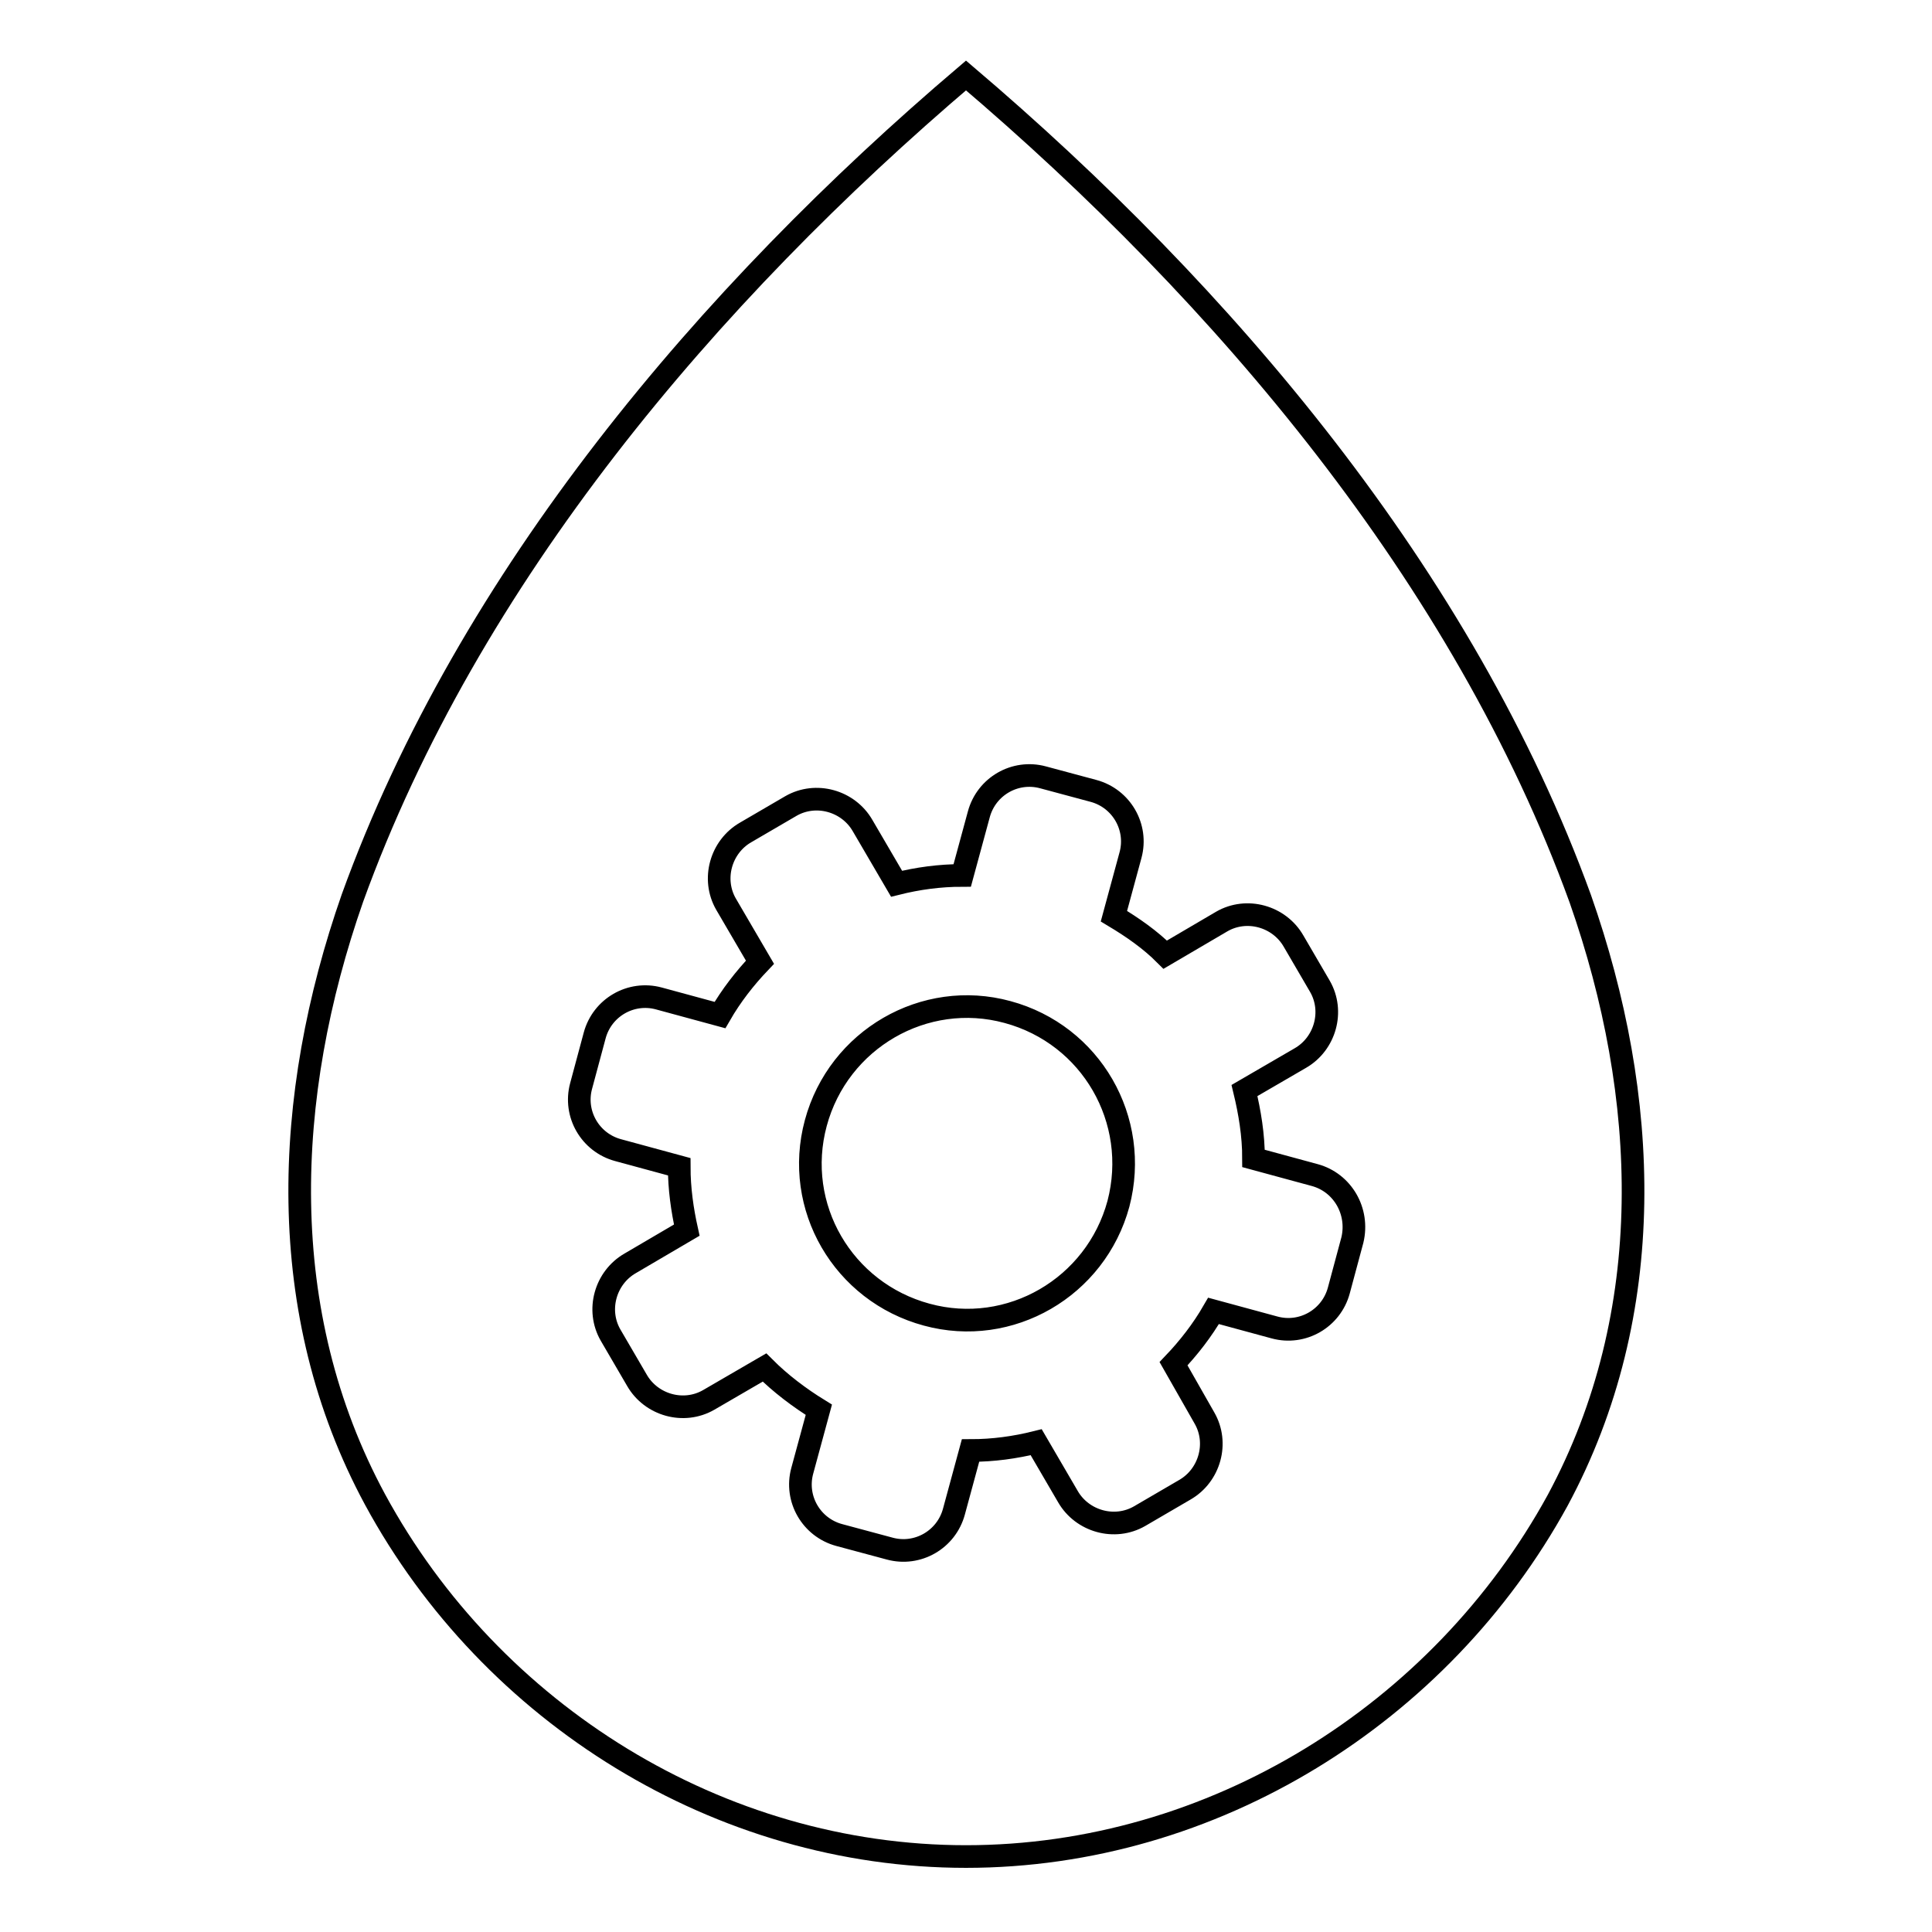
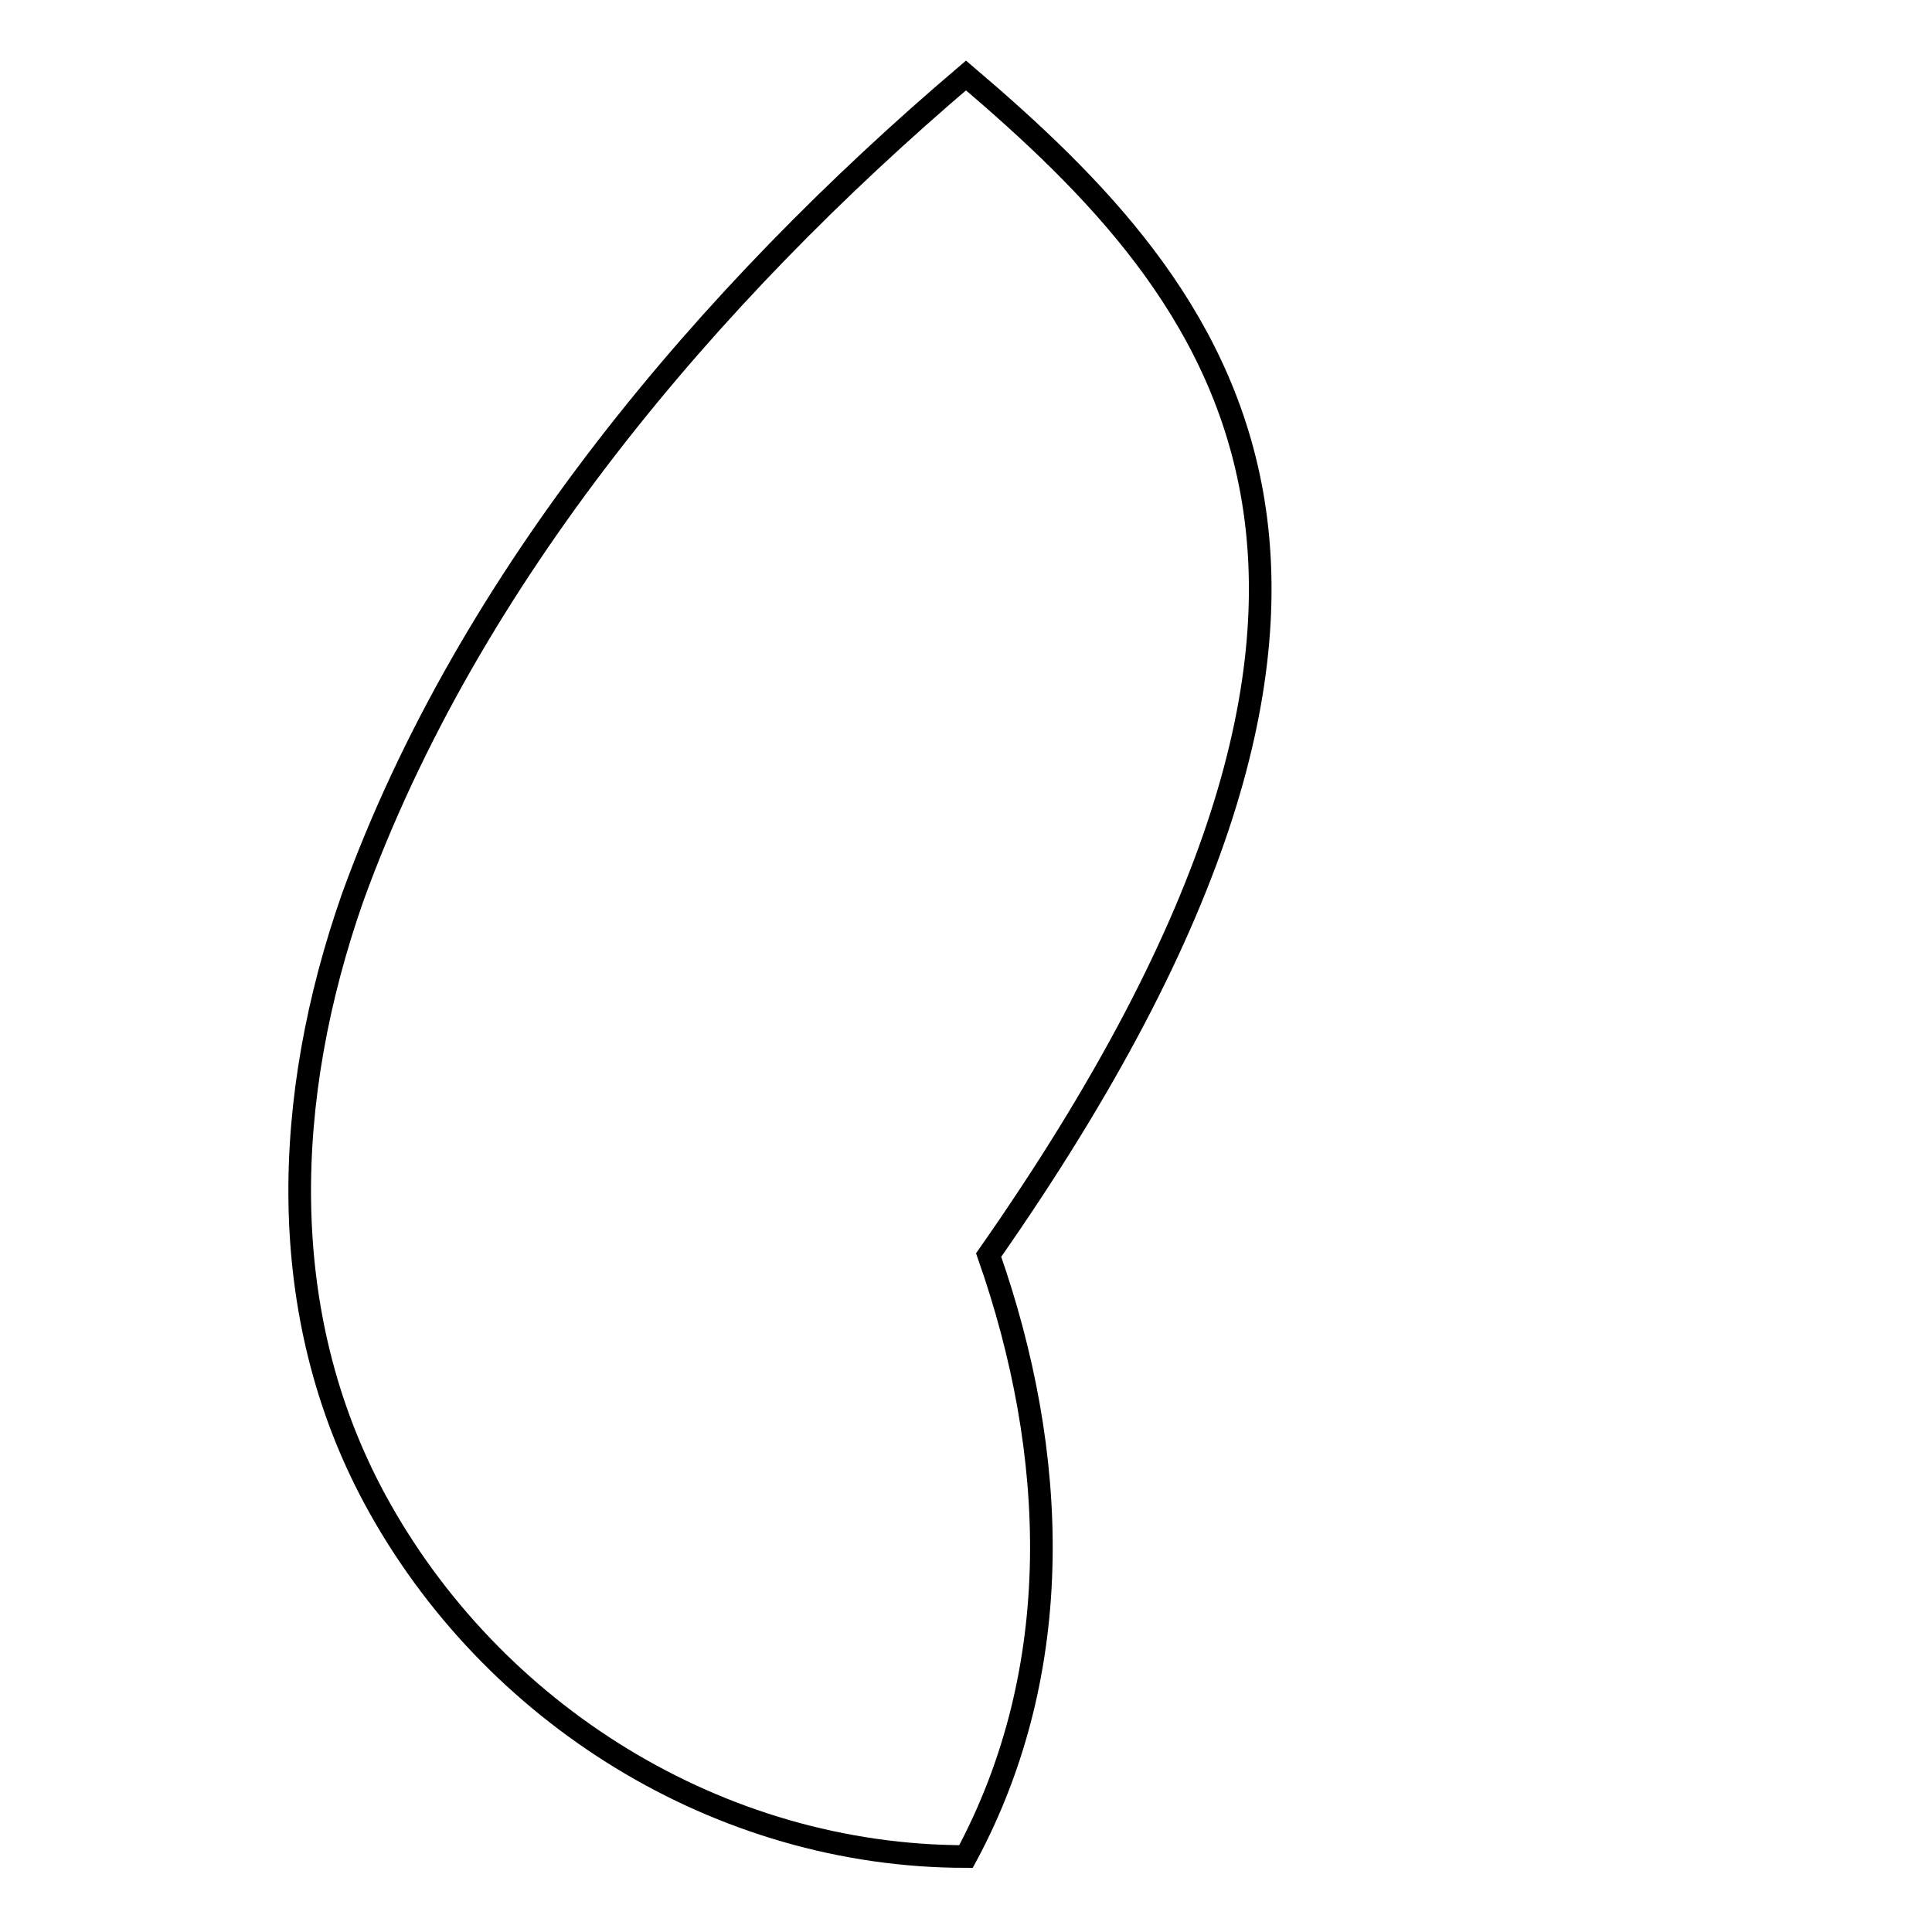
<svg xmlns="http://www.w3.org/2000/svg" version="1.1" x="0px" y="0px" viewBox="0 0 256 256" enable-background="new 0 0 256 256" xml:space="preserve">
  <g>
    <g>
-       <path stroke-width="3" fill-opacity="0" stroke="#000000" d="M128,10C93.9,39,62.1,76.4,46.7,119c-9.2,26.3-10.4,54.9,3,79.7C65.1,227.1,95.3,246,128,246s62.9-18.9,78.4-47.2c13.4-24.9,12.2-53.5,3-79.7C193.9,76.4,162.1,39,128,10z" />
-       <path stroke-width="3" fill-opacity="0" stroke="#000000" d="M174.2,155.7l-8.1-2.2c0-3.1-0.5-6.1-1.2-9l7.4-4.3c3.3-1.9,4.5-6.2,2.6-9.5l-3.5-6c-1.9-3.3-6.2-4.5-9.5-2.6l-7.5,4.4c-2-2-4.3-3.6-6.8-5.1l2.2-8.1c1-3.7-1.2-7.5-4.9-8.5l-6.7-1.8c-3.7-1-7.5,1.2-8.5,4.9l-2.2,8.1c-3,0-5.9,0.4-8.7,1.1l-4.5-7.7c-1.9-3.3-6.2-4.5-9.5-2.6l-6,3.5c-3.3,1.9-4.5,6.2-2.6,9.5l4.5,7.7c-2,2.1-3.8,4.4-5.3,7l-8.1-2.2c-3.7-1-7.5,1.2-8.5,4.9l-1.8,6.7c-1,3.7,1.2,7.5,4.9,8.5l8.1,2.2c0,2.9,0.4,5.7,1,8.4l-7.5,4.4c-3.3,1.9-4.5,6.2-2.6,9.5l3.5,6c1.9,3.3,6.2,4.5,9.5,2.6l7.4-4.3c2.1,2.1,4.6,4,7.2,5.6l-2.2,8.1c-1,3.7,1.2,7.5,4.9,8.5l6.7,1.8c3.7,1,7.5-1.2,8.5-4.9l2.2-8.1c3,0,5.9-0.4,8.7-1.1l4.2,7.2c1.9,3.3,6.2,4.5,9.5,2.6l6-3.5c3.3-1.9,4.5-6.2,2.6-9.5l-4.1-7.2c2-2.1,3.8-4.4,5.3-7l8.1,2.2c3.7,1,7.5-1.2,8.5-4.9l1.8-6.7C180.1,160.5,177.9,156.7,174.2,155.7L174.2,155.7z M148.2,159.5c-3,11.1-14.4,17.7-25.4,14.7c-11.1-3-17.7-14.3-14.7-25.4c3-11.1,14.4-17.7,25.4-14.7C144.6,137.1,151.1,148.4,148.2,159.5L148.2,159.5z" />
+       <path stroke-width="3" fill-opacity="0" stroke="#000000" d="M128,10C93.9,39,62.1,76.4,46.7,119c-9.2,26.3-10.4,54.9,3,79.7C65.1,227.1,95.3,246,128,246c13.4-24.9,12.2-53.5,3-79.7C193.9,76.4,162.1,39,128,10z" />
    </g>
  </g>
</svg>